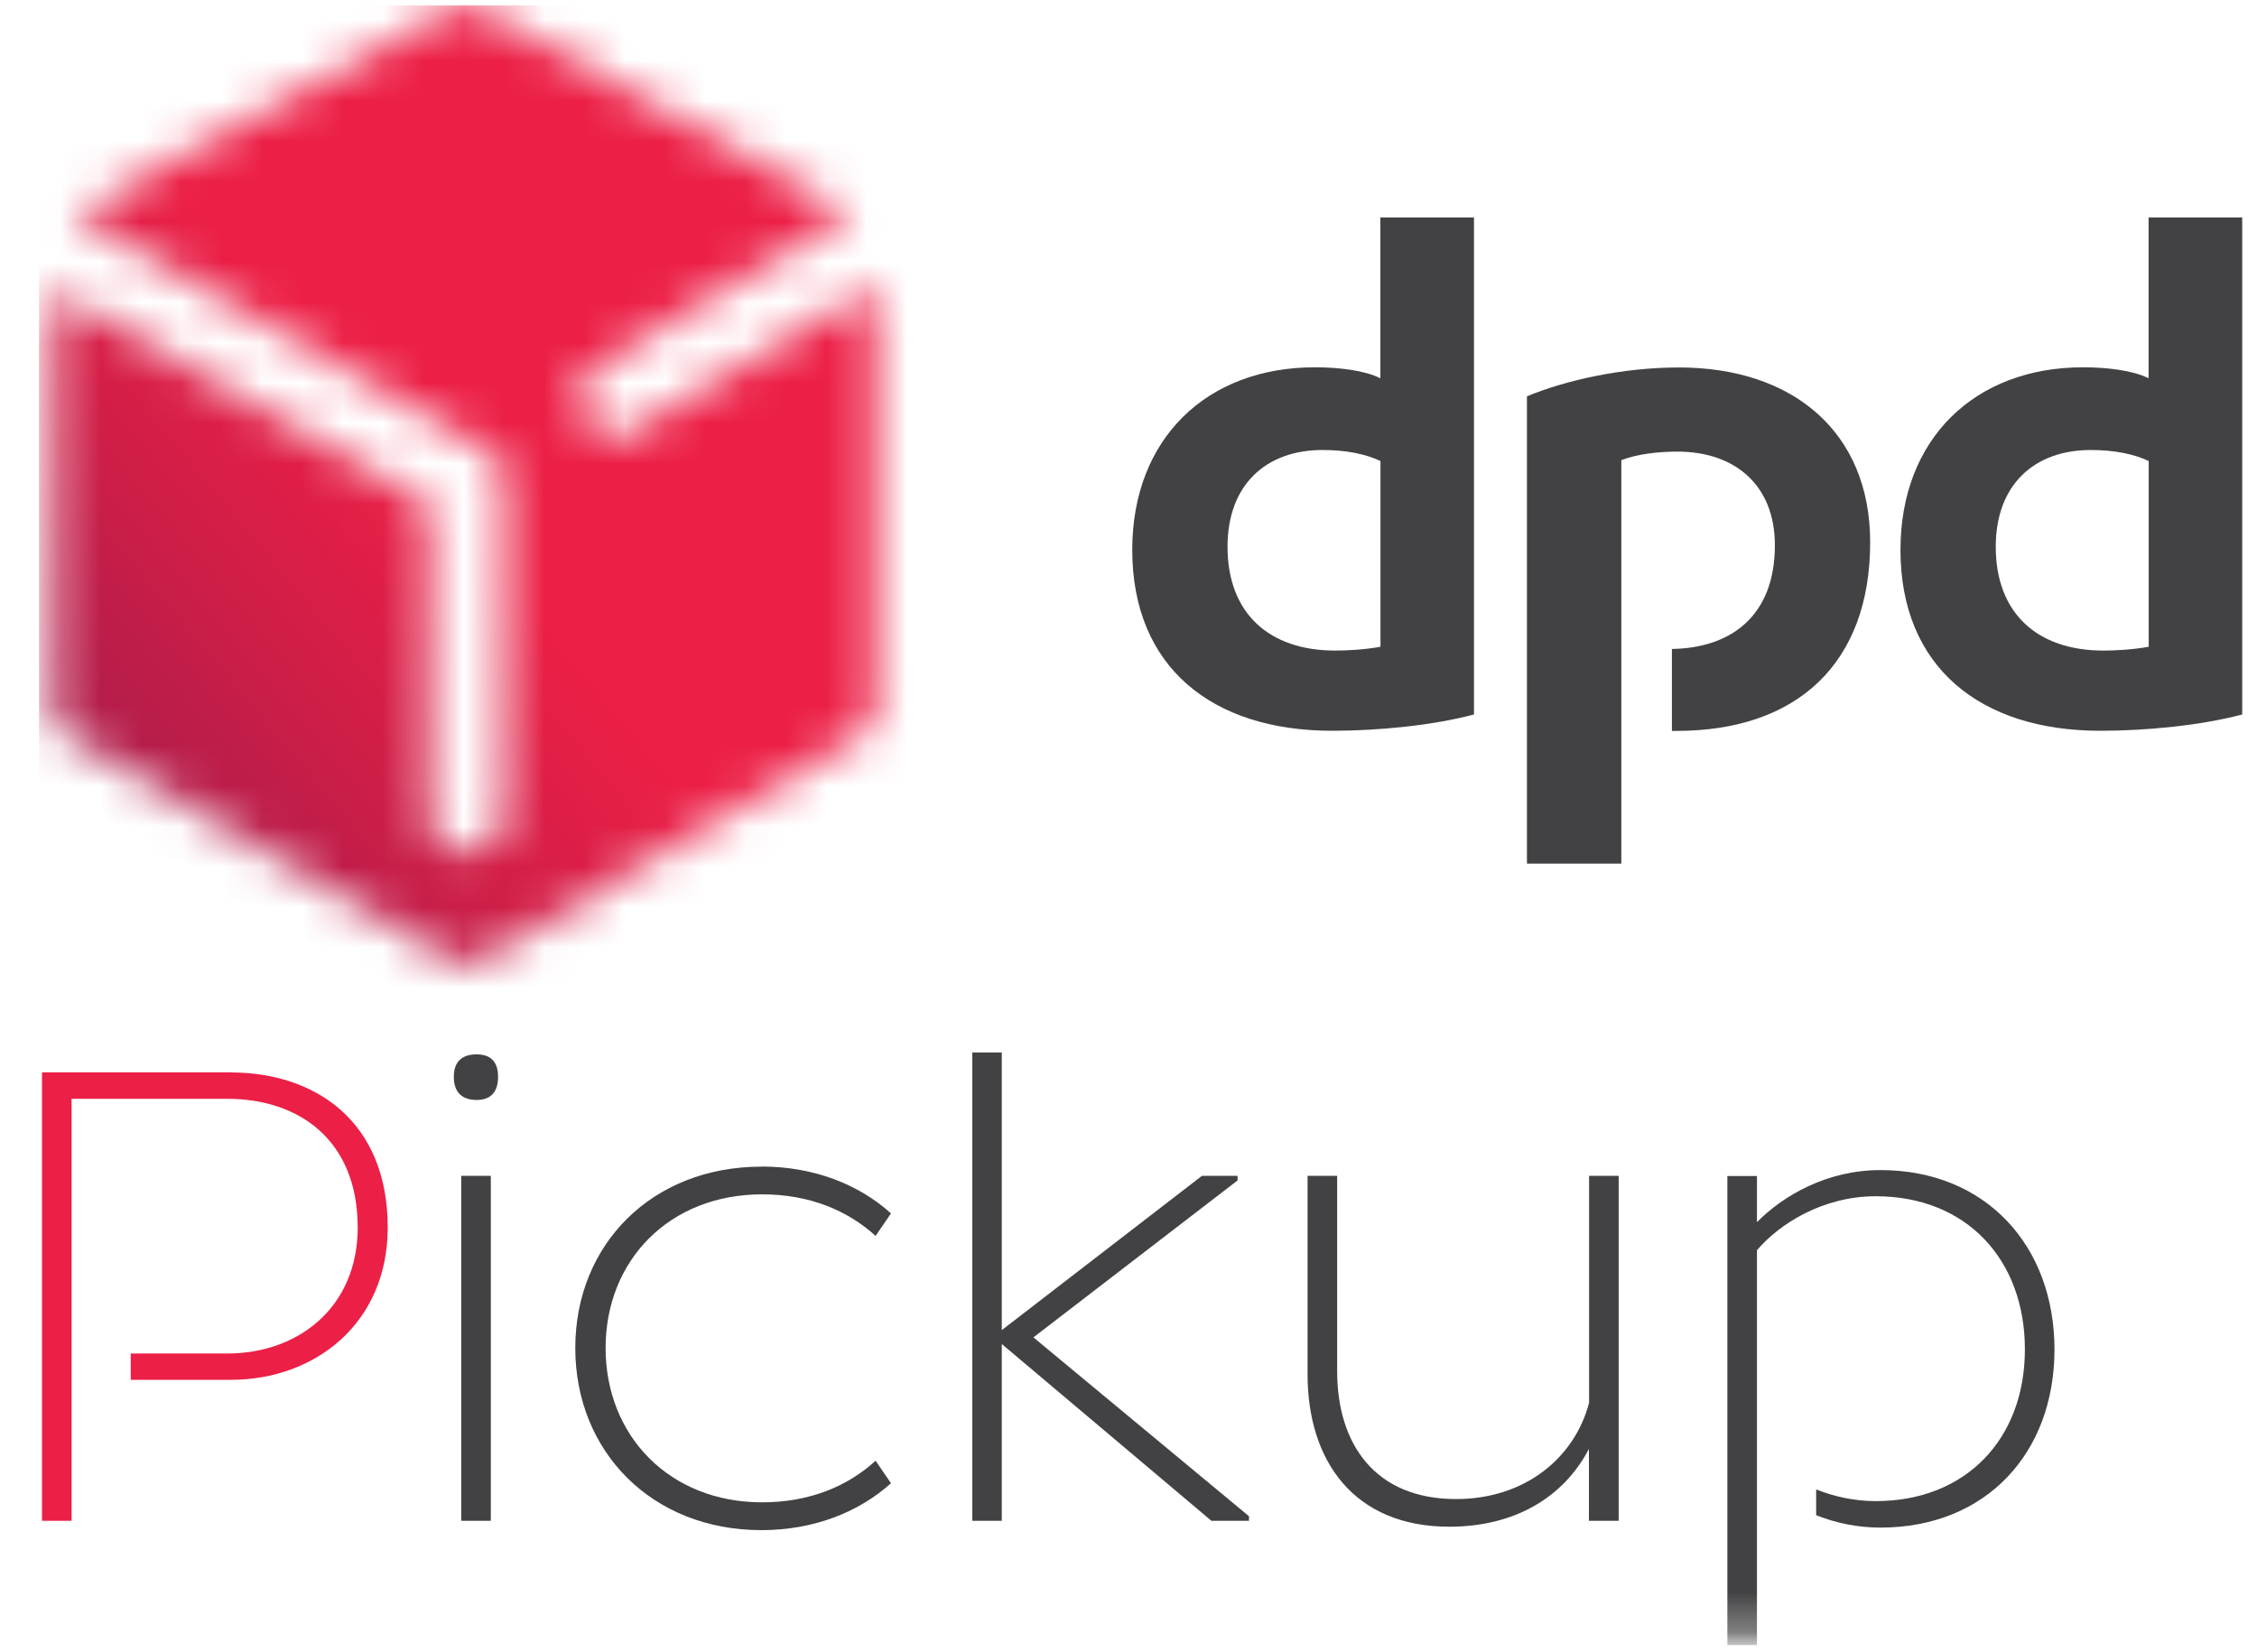
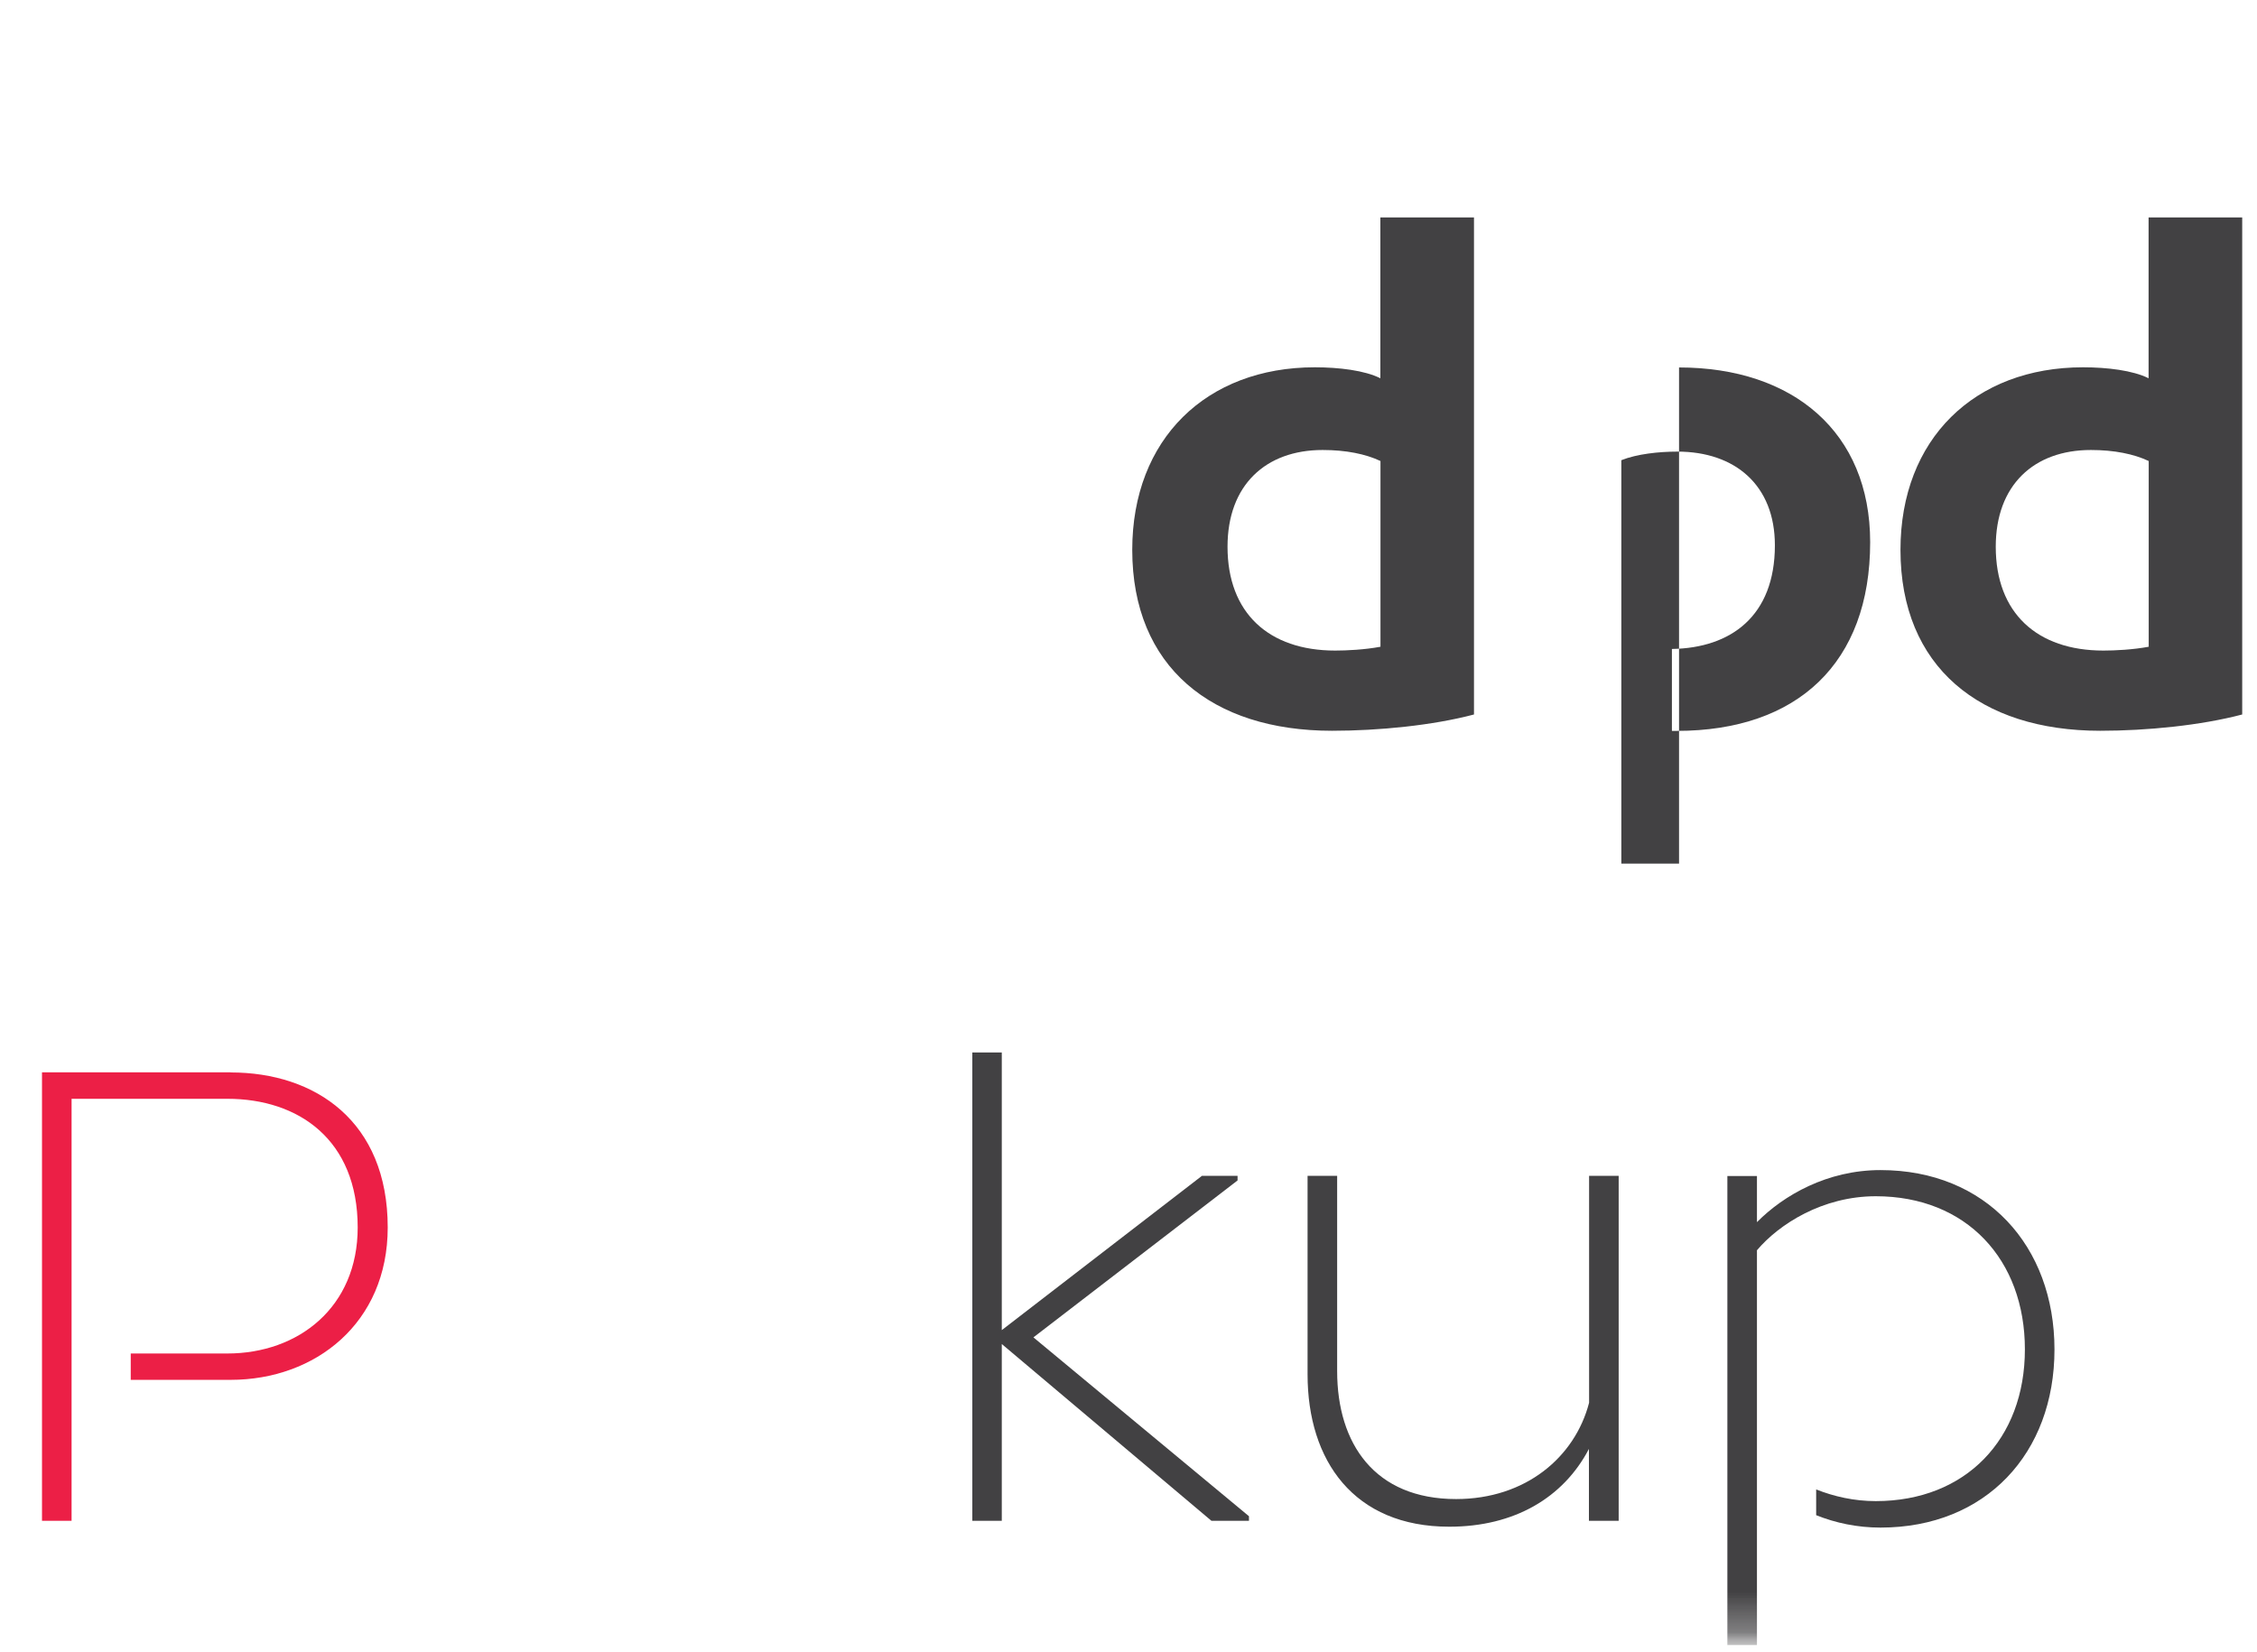
<svg xmlns="http://www.w3.org/2000/svg" width="56" height="41" viewBox="0 0 56 41" fill="none">
  <g id="Isolation_Mode" clip-path="url(#clip0_318_53)">
    <g id="Clip path group">
      <mask id="mask0_318_53" style="mask-type:luminance" maskUnits="userSpaceOnUse" x="-11" y="-17" width="149" height="58">
        <g id="clippath">
          <path id="Vector" d="M137.378 -16.755H-10.098V40.82H137.378V-16.755Z" fill="white" />
        </g>
      </mask>
      <g mask="url(#mask0_318_53)">
        <g id="Group">
          <g id="Clip path group_2">
            <mask id="mask1_318_53" style="mask-type:luminance" maskUnits="userSpaceOnUse" x="-11" y="-17" width="149" height="58">
              <g id="clippath-1">
                <path id="Vector_2" d="M137.378 -16.755H-10.098V40.82H137.378V-16.755Z" fill="white" />
              </g>
            </mask>
            <g mask="url(#mask1_318_53)">
              <g id="Group_2">
                <path id="Vector_3" d="M36.572 17.729C35.548 18 34.212 18.133 33.049 18.133C30.068 18.133 28.093 16.547 28.093 13.644C28.093 10.894 29.932 9.114 32.623 9.114C33.221 9.114 33.86 9.191 34.249 9.386V5.396H36.572V17.729ZM34.249 11.438C33.882 11.265 33.397 11.166 32.817 11.166C31.404 11.166 30.457 12.036 30.457 13.566C30.457 15.211 31.481 16.143 33.129 16.143C33.419 16.143 33.863 16.121 34.252 16.048V11.441L34.249 11.438Z" fill="#424143" />
                <path id="Vector_4" d="M55.633 17.729C54.605 18 53.273 18.133 52.109 18.133C49.129 18.133 47.154 16.547 47.154 13.644C47.154 10.894 48.993 9.114 51.684 9.114C52.282 9.114 52.92 9.191 53.31 9.386V5.396H55.633V17.729ZM53.31 11.438C52.943 11.265 52.458 11.166 51.878 11.166C50.465 11.166 49.518 12.036 49.518 13.566C49.518 15.211 50.542 16.143 52.19 16.143C52.48 16.143 52.924 16.121 53.313 16.048V11.441L53.31 11.438Z" fill="#424143" />
-                 <path id="Vector_5" d="M40.228 11.419C40.613 11.265 41.157 11.206 41.619 11.206C43.051 11.206 44.038 12.04 44.038 13.53C44.038 15.288 42.944 16.081 41.483 16.103V18.136C41.524 18.136 41.56 18.136 41.601 18.136C44.599 18.136 46.402 16.451 46.402 13.453C46.402 10.722 44.486 9.118 41.66 9.118C40.228 9.118 38.815 9.448 37.886 9.834V21.429H40.228V11.423V11.419Z" fill="#424143" />
+                 <path id="Vector_5" d="M40.228 11.419C40.613 11.265 41.157 11.206 41.619 11.206C43.051 11.206 44.038 12.04 44.038 13.53C44.038 15.288 42.944 16.081 41.483 16.103V18.136C41.524 18.136 41.56 18.136 41.601 18.136C44.599 18.136 46.402 16.451 46.402 13.453C46.402 10.722 44.486 9.118 41.66 9.118V21.429H40.228V11.423V11.419Z" fill="#424143" />
              </g>
            </g>
          </g>
          <g id="Clip path group_3">
            <mask id="mask2_318_53" style="mask-type:luminance" maskUnits="userSpaceOnUse" x="1" y="0" width="21" height="24">
              <g id="clippath-2">
-                 <path id="Vector_6" d="M11.195 0.224L1.828 5.308L12.325 11.316C12.421 11.368 12.498 11.496 12.498 11.61V20.529C12.494 20.64 12.417 20.768 12.322 20.819L11.76 21.131C11.712 21.157 11.653 21.172 11.591 21.172H11.58C11.514 21.172 11.452 21.161 11.4 21.135L10.835 20.823C10.739 20.772 10.662 20.643 10.662 20.533V12.583C10.655 12.524 10.615 12.454 10.567 12.429L1.317 7.184L1.31 17.608C1.31 17.843 1.475 18.133 1.677 18.25L11.209 23.833C11.411 23.95 11.742 23.95 11.943 23.833L21.351 18.243C21.553 18.122 21.718 17.832 21.718 17.597V7.073L15.463 10.825C15.416 10.85 15.361 10.865 15.298 10.865C15.232 10.865 15.17 10.85 15.122 10.817L14.579 10.48C14.487 10.425 14.414 10.292 14.414 10.182V9.536C14.414 9.426 14.487 9.272 14.582 9.217L14.667 9.166L21.109 5.304L11.94 0.224C11.837 0.166 11.701 0.14 11.565 0.14C11.43 0.14 11.297 0.169 11.195 0.224Z" fill="white" />
-               </g>
+                 </g>
            </mask>
            <g mask="url(#mask2_318_53)">
              <g id="Group_3">
                <path id="Vector_7" d="M13.29 -9.911L-10.413 9.978L9.745 34.001L33.449 14.112L13.29 -9.911Z" fill="url(#paint0_linear_318_53)" />
              </g>
            </g>
          </g>
          <g id="Clip path group_4">
            <mask id="mask3_318_53" style="mask-type:luminance" maskUnits="userSpaceOnUse" x="-11" y="-17" width="149" height="58">
              <g id="clippath-3">
                <path id="Vector_8" d="M137.378 -16.755H-10.098V40.82H137.378V-16.755Z" fill="white" />
              </g>
            </mask>
            <g mask="url(#mask3_318_53)">
              <g id="Group_4">
-                 <path id="Vector_9" d="M11.444 29.177H12.178V37.736H11.444V29.177ZM11.826 26.163C12.141 26.163 12.358 26.31 12.358 26.721C12.358 27.133 12.141 27.294 11.826 27.294C11.492 27.294 11.26 27.129 11.26 26.721C11.26 26.314 11.495 26.163 11.826 26.163Z" fill="#424143" />
-                 <path id="Vector_10" d="M18.891 28.946C20.191 28.946 21.306 29.386 22.107 30.109L21.725 30.667C21.024 30.029 20.077 29.636 18.91 29.636C16.608 29.636 15.026 31.273 15.026 33.449C15.026 35.626 16.608 37.278 18.91 37.278C20.077 37.278 21.027 36.885 21.725 36.246L22.107 36.804C21.306 37.524 20.191 37.968 18.891 37.968C16.175 37.968 14.274 36.019 14.274 33.449C14.274 30.88 16.175 28.949 18.891 28.949" fill="#424143" />
                <path id="Vector_11" d="M30.706 29.291L25.641 33.185L30.989 37.623V37.736H30.057L24.856 33.35V37.736H24.125V26.116H24.856V33.005L29.822 29.177H30.706V29.291Z" fill="#424143" />
                <path id="Vector_12" d="M39.424 37.736V35.953C38.789 37.164 37.574 37.883 35.959 37.883C33.592 37.883 32.443 36.246 32.443 34.103V29.177H33.177V34.022C33.177 35.824 34.109 37.197 36.128 37.197C37.86 37.197 39.079 36.151 39.428 34.807V29.177H40.162V37.736H39.428H39.424Z" fill="#424143" />
                <path id="Vector_13" d="M43.59 31.027C44.14 30.374 45.223 29.683 46.541 29.683C48.791 29.683 50.241 31.255 50.241 33.483C50.241 35.71 48.773 37.248 46.541 37.248C46.009 37.248 45.506 37.135 45.062 36.958V37.597C45.539 37.788 46.078 37.905 46.658 37.905C49.275 37.905 50.975 36.056 50.975 33.486C50.975 30.917 49.275 29.034 46.658 29.034C45.341 29.034 44.258 29.654 43.593 30.326V29.181H42.859V40.82H43.593V31.031L43.59 31.027Z" fill="#424143" />
                <path id="Vector_14" d="M5.725 26.608H1.042V37.736H1.776V34.235V33.582V27.265H5.641C7.406 27.265 8.875 28.278 8.875 30.458C8.875 32.436 7.406 33.585 5.641 33.585H3.244V34.239H5.722C7.821 34.239 9.62 32.833 9.62 30.458C9.62 27.823 7.821 26.611 5.722 26.611" fill="#EC1F46" />
              </g>
            </g>
          </g>
        </g>
      </g>
    </g>
  </g>
  <defs>
    <linearGradient id="paint0_linear_318_53" x1="1.04" y1="21.745" x2="11.483" y2="12.982" gradientUnits="userSpaceOnUse">
      <stop stop-color="#9E1C4C" />
      <stop offset="0.65" stop-color="#D31E47" />
      <stop offset="1" stop-color="#EC1F46" />
    </linearGradient>
    <clipPath id="clip0_318_53">
      <rect width="54.69" height="40.742" fill="white" transform="translate(0.965 0.129)" />
    </clipPath>
  </defs>
</svg>